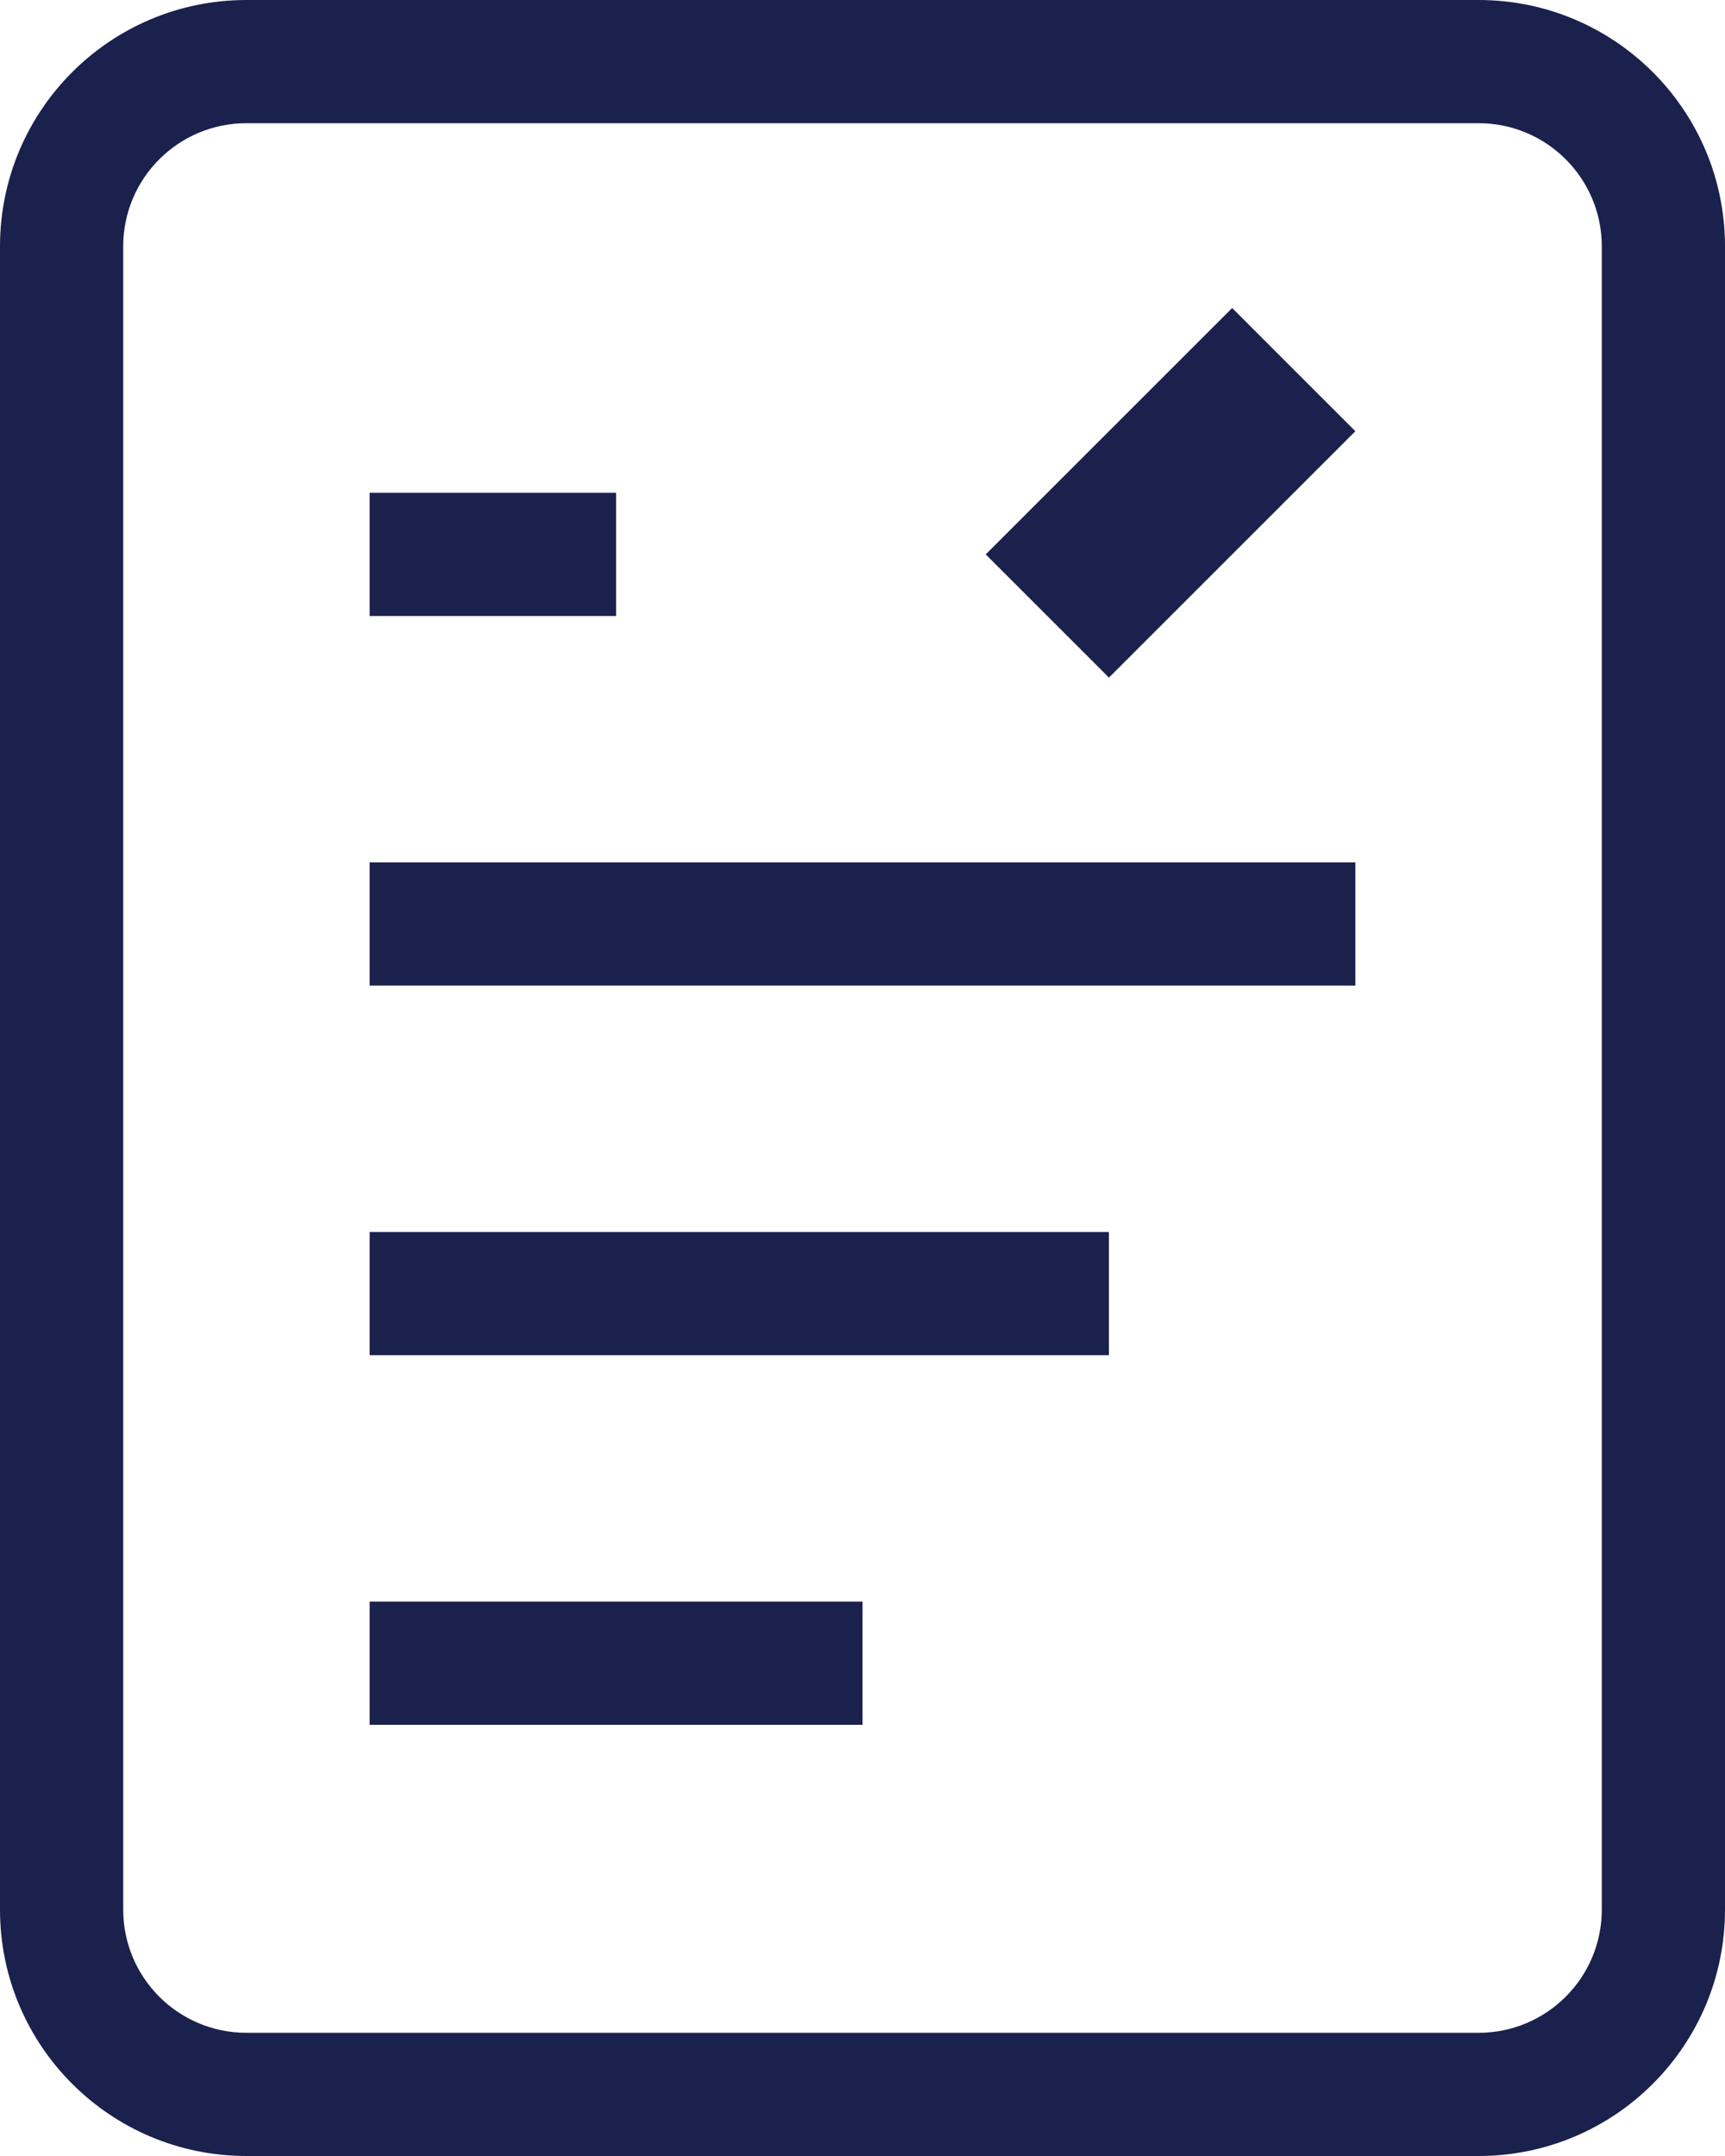
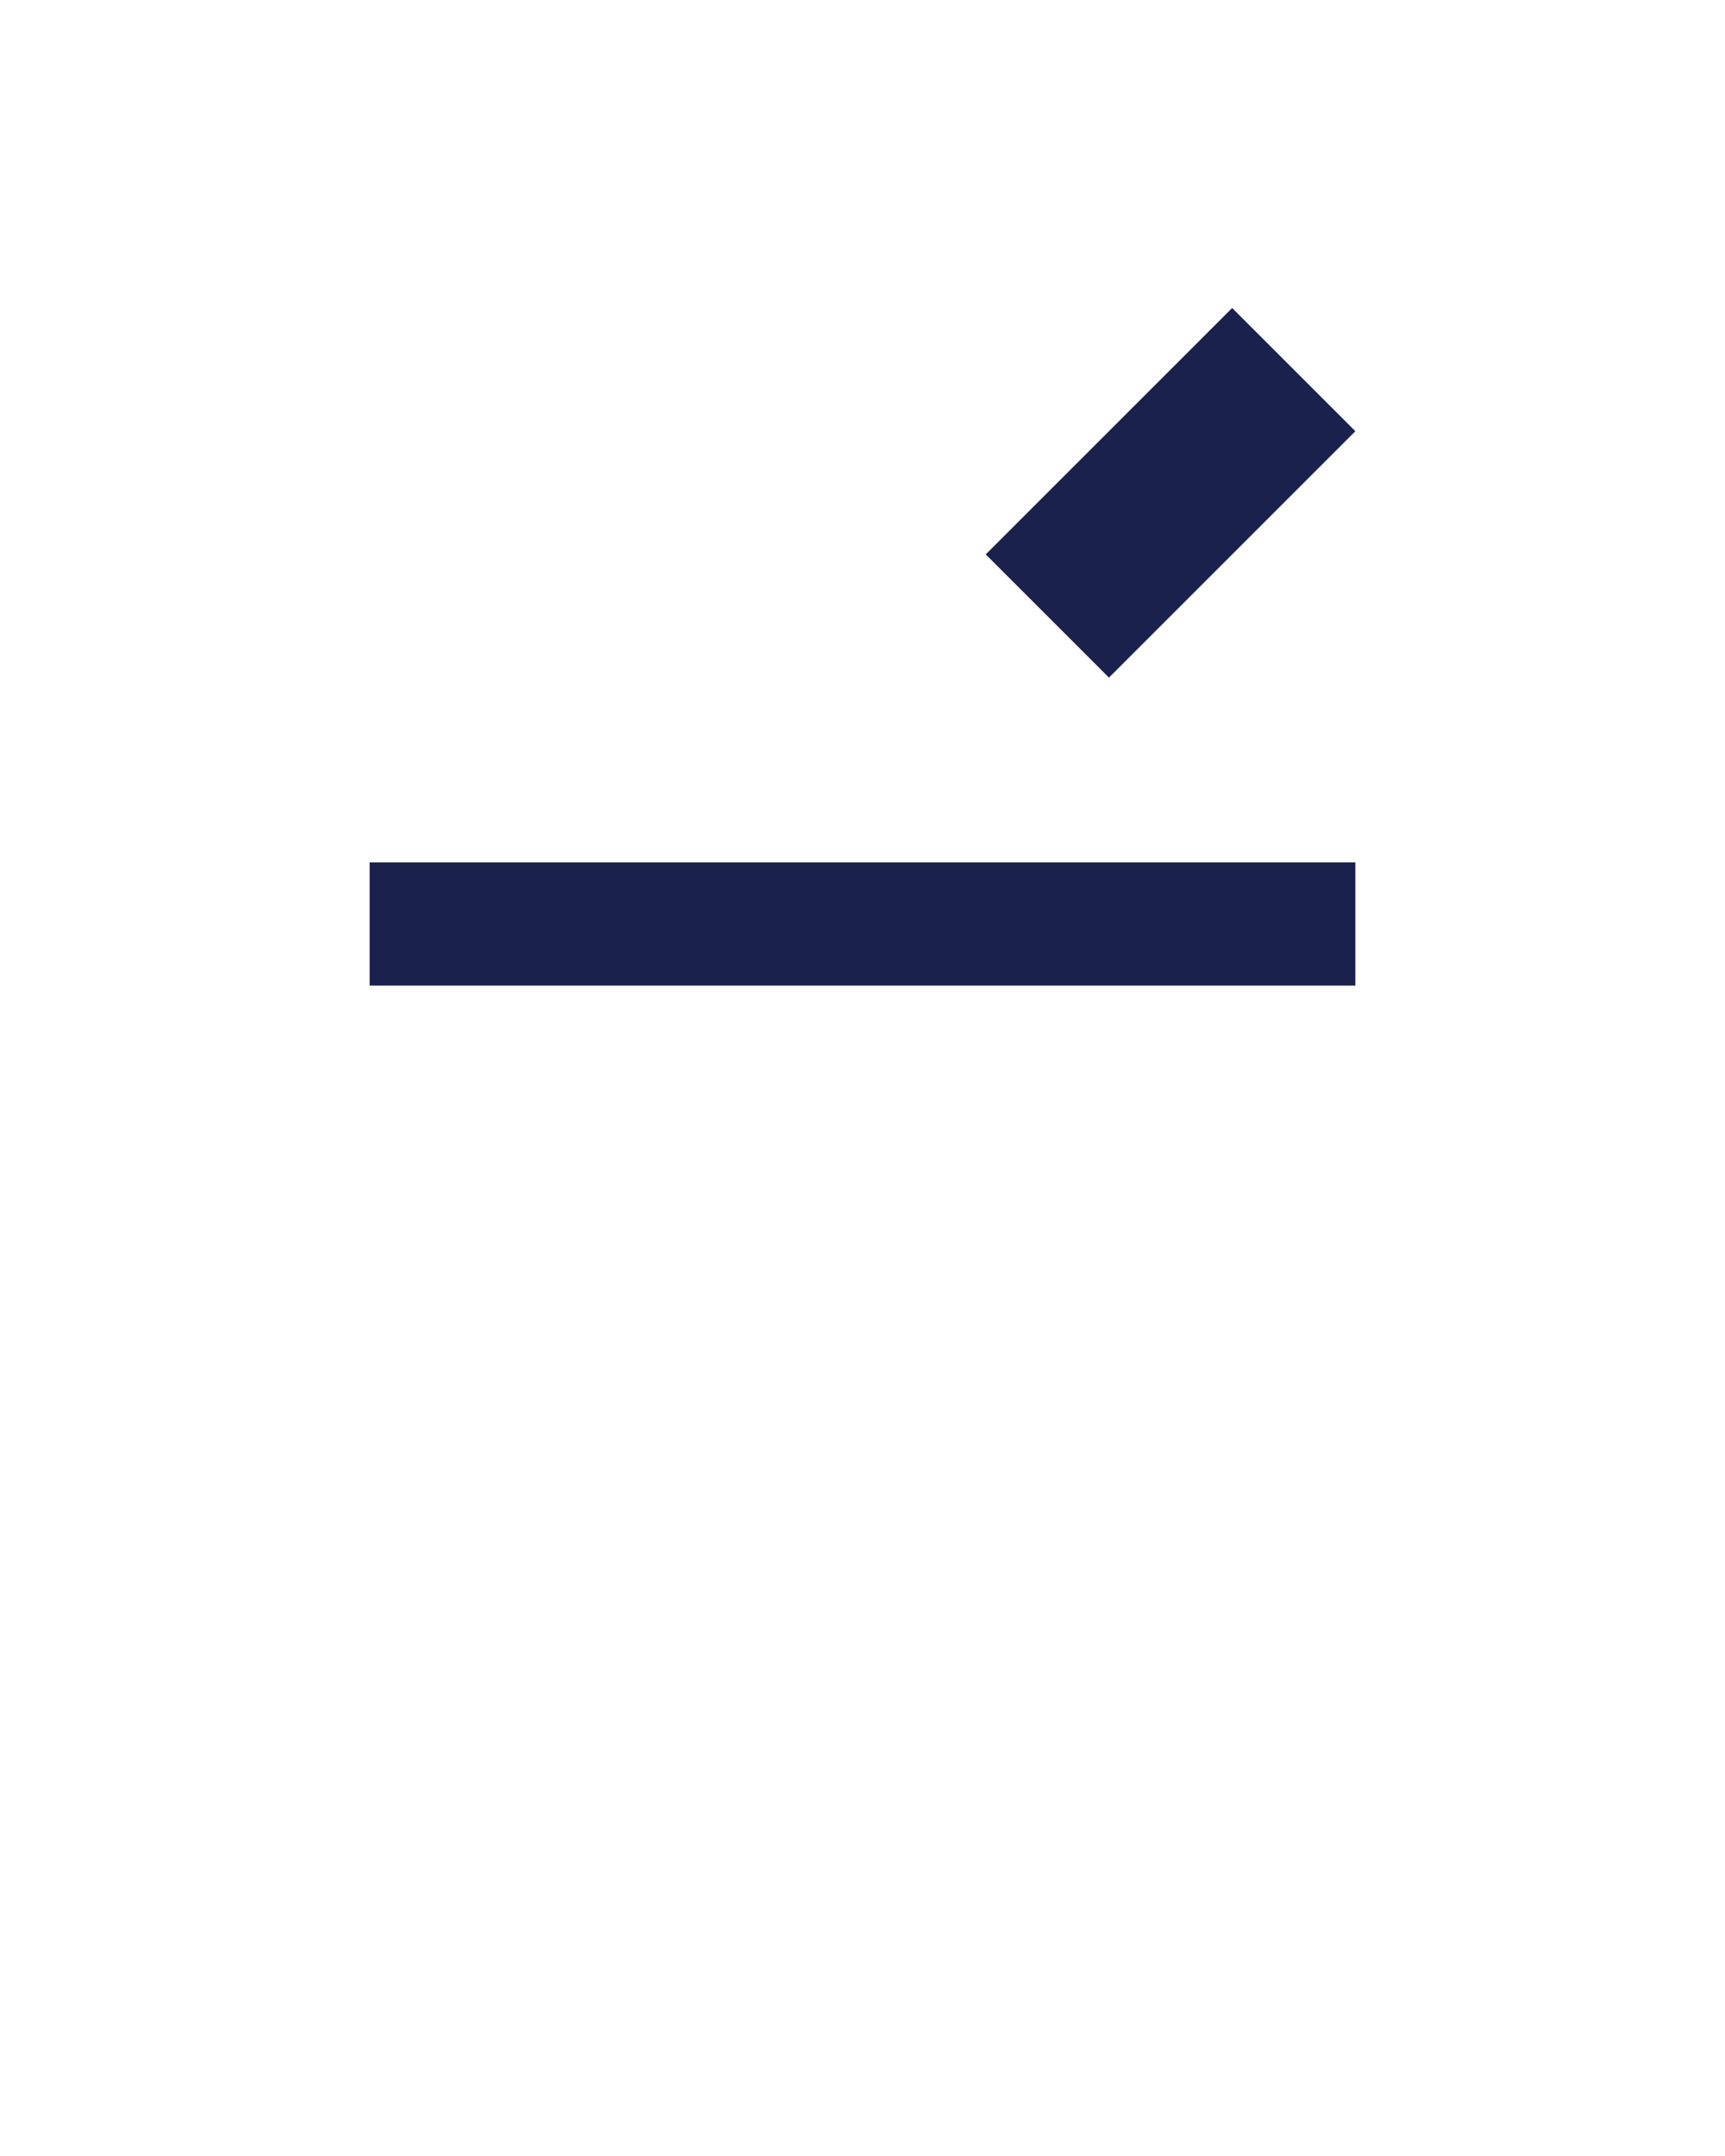
<svg xmlns="http://www.w3.org/2000/svg" width="28" height="35" viewBox="0 0 28 35" fill="none">
-   <path d="M24 0H4C1.791 0 0 1.791 0 4V31C0 33.209 1.791 35 4 35H24C26.209 35 28 33.209 28 31V4C28 1.791 26.209 0 24 0ZM26 31C26 32.105 25.105 33 24 33H4C2.895 33 2 32.105 2 31V4C2 2.895 2.895 2 4 2H24C25.105 2 26 2.895 26 4V31Z" fill="#1A214D" />
-   <path d="M6 8H10V10H6V8Z" fill="#1A214D" />
-   <path d="M6 14L22 14V16H6V14Z" fill="#1A214D" />
-   <path d="M6 20H18V22H6V20Z" fill="#1A214D" />
-   <path d="M6 26H14V28H6V26Z" fill="#1A214D" />
+   <path d="M6 14L22 14V16H6V14" fill="#1A214D" />
  <path d="M20 5L22 7L18 11L16 9L20 5Z" fill="#1A214D" />
</svg>